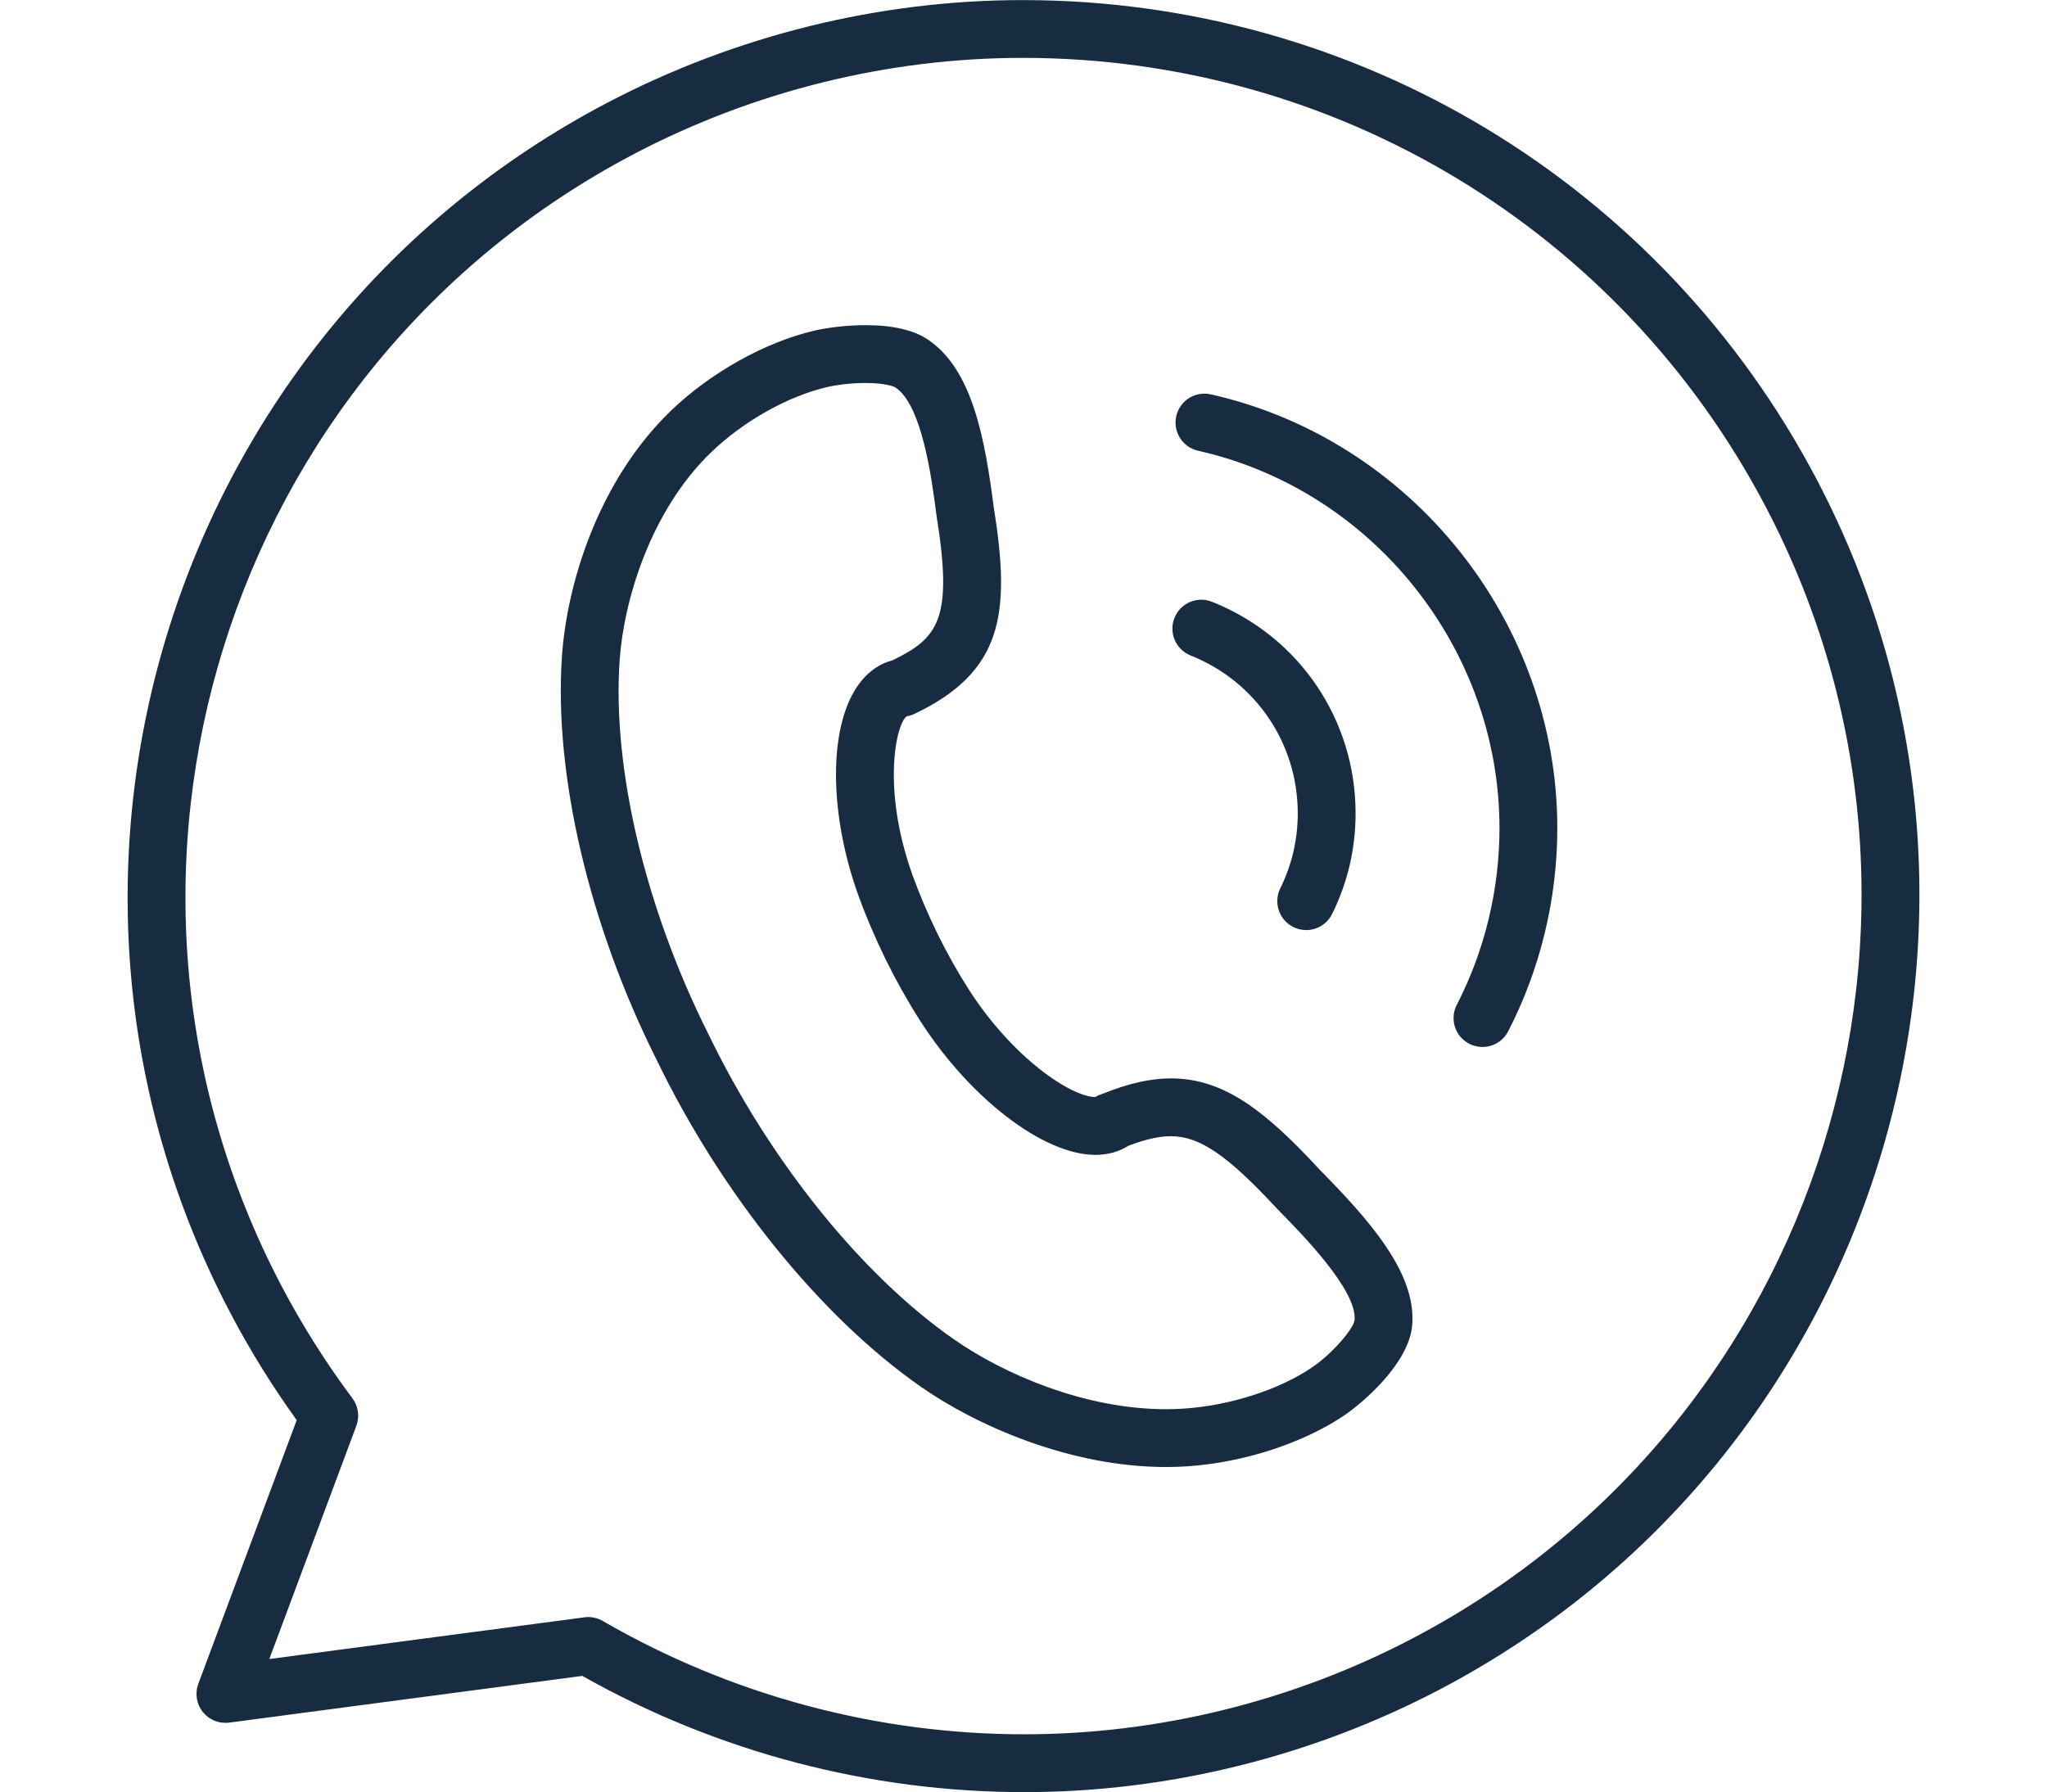
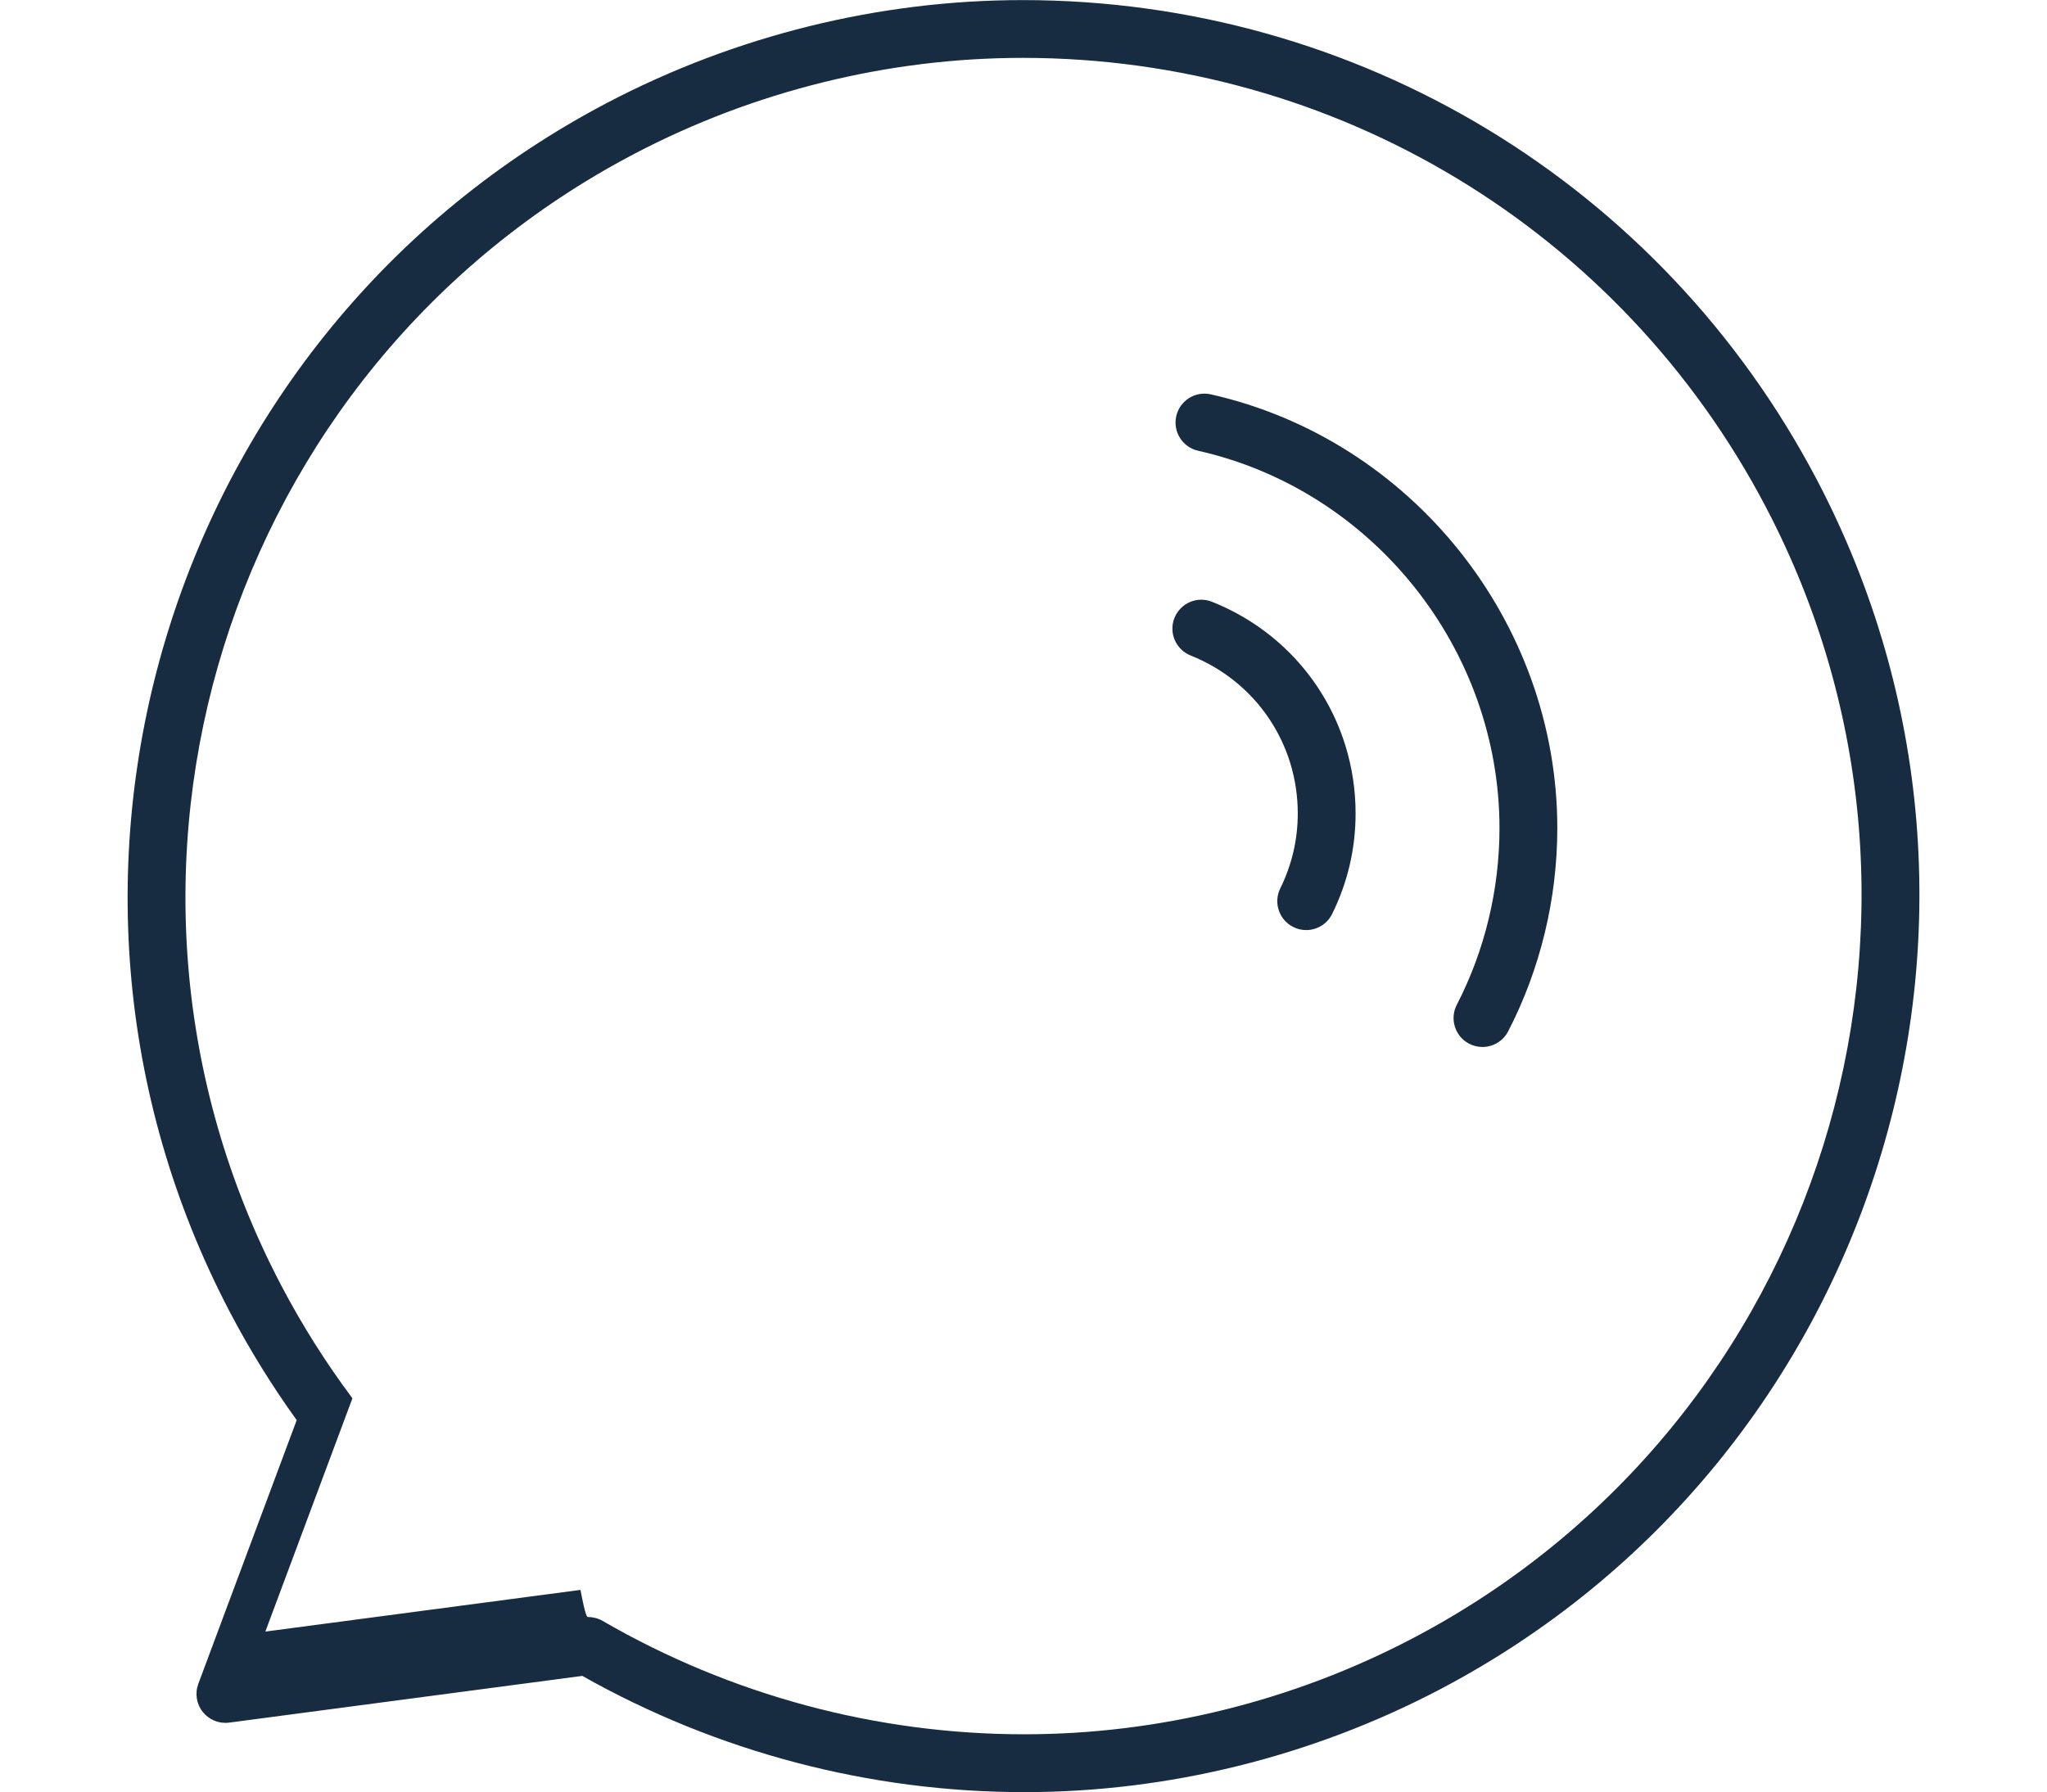
<svg xmlns="http://www.w3.org/2000/svg" fill="#172c40" height="62" preserveAspectRatio="xMidYMid meet" version="1" viewBox="-3.4 1.0 70.8 62.0" width="70.8" zoomAndPan="magnify">
  <g>
    <g id="change1_3">
-       <path d="M32.03,62.997c-5.349,0-10.627-1.389-15.289-4.021L4.528,60.592c-0.352,0.046-0.694-0.094-0.914-0.368 c-0.219-0.274-0.277-0.644-0.155-0.973l3.403-9.123c-0.856-1.188-1.631-2.441-2.308-3.732C-3.38,31.265,2.473,12.495,17.604,4.555 c4.43-2.323,9.398-3.552,14.369-3.552c11.572,0,22.099,6.361,27.472,16.602c7.938,15.131,2.084,33.901-13.049,41.841 C41.967,61.769,37,62.997,32.03,62.997z M16.945,56.94c0.175,0,0.348,0.046,0.501,0.135c4.429,2.565,9.472,3.922,14.583,3.921 c4.647,0,9.293-1.148,13.436-3.322c14.157-7.427,19.633-24.986,12.207-39.141c-5.026-9.58-14.874-15.531-25.7-15.531 c-4.648,0-9.295,1.149-13.439,3.323C4.379,13.753-1.097,31.312,6.327,45.468c0.712,1.359,1.54,2.672,2.462,3.905 c0.204,0.272,0.255,0.63,0.137,0.949l-3.011,8.07l10.898-1.442C16.858,56.943,16.902,56.94,16.945,56.94z" fill="inherit" />
+       <path d="M32.03,62.997c-5.349,0-10.627-1.389-15.289-4.021L4.528,60.592c-0.352,0.046-0.694-0.094-0.914-0.368 c-0.219-0.274-0.277-0.644-0.155-0.973l3.403-9.123c-0.856-1.188-1.631-2.441-2.308-3.732C-3.38,31.265,2.473,12.495,17.604,4.555 c4.43-2.323,9.398-3.552,14.369-3.552c11.572,0,22.099,6.361,27.472,16.602c7.938,15.131,2.084,33.901-13.049,41.841 C41.967,61.769,37,62.997,32.03,62.997z M16.945,56.94c0.175,0,0.348,0.046,0.501,0.135c4.429,2.565,9.472,3.922,14.583,3.921 c4.647,0,9.293-1.148,13.436-3.322c14.157-7.427,19.633-24.986,12.207-39.141c-5.026-9.58-14.874-15.531-25.7-15.531 c-4.648,0-9.295,1.149-13.439,3.323C4.379,13.753-1.097,31.312,6.327,45.468c0.712,1.359,1.54,2.672,2.462,3.905 l-3.011,8.07l10.898-1.442C16.858,56.943,16.902,56.94,16.945,56.94z" fill="inherit" />
    </g>
    <g id="change1_1">
-       <path d="M36.93,51.75C36.929,51.75,36.929,51.75,36.93,51.75c-3.324,0-6.562-1.436-8.484-2.779 c-3.473-2.424-6.895-6.664-9.152-11.342c-2.322-4.64-3.542-9.853-3.257-13.933c0.173-2.509,1.253-6.056,3.763-8.482 c1.366-1.318,3.267-2.381,4.961-2.774c0.509-0.119,1.174-0.191,1.776-0.191c0.942,0,1.667,0.168,2.158,0.5 c1.541,1.034,1.969,3.429,2.275,5.792c0.59,3.669,0.333,5.688-2.741,7.155c-0.083,0.04-0.172,0.068-0.264,0.083 c-0.356,0.219-0.892,2.47,0.203,5.513c0.231,0.64,0.519,1.315,0.854,2.005c0.337,0.682,0.696,1.324,1.066,1.902 c1.539,2.417,3.577,3.752,4.399,3.752c0.074-0.058,0.203-0.094,0.291-0.129c0.888-0.352,1.626-0.516,2.323-0.516 c1.859,0,3.295,1.16,5.148,3.163c1.695,1.722,3.357,3.577,3.194,5.385c-0.12,1.333-1.734,2.695-2.346,3.107 c-1.415,0.962-3.498,1.639-5.434,1.765C37.42,51.743,37.175,51.75,36.93,51.75z M26.537,14.249c-0.54,0-1.049,0.075-1.322,0.139 c-1.365,0.317-2.907,1.185-4.026,2.265c-2.104,2.035-3.016,5.141-3.157,7.183c-0.261,3.739,0.882,8.566,3.057,12.912 c2.122,4.396,5.298,8.348,8.503,10.584c1.673,1.169,4.479,2.418,7.338,2.418h0c0.202,0,0.403-0.006,0.603-0.02 c1.602-0.104,3.304-0.65,4.444-1.425c0.698-0.47,1.433-1.332,1.475-1.633c0.094-1.036-1.828-2.989-2.649-3.823 c-1.743-1.883-2.706-2.543-3.702-2.543c-0.412,0-0.885,0.106-1.482,0.335c-0.32,0.204-0.708,0.311-1.131,0.311 c-1.801,0-4.36-1.966-6.085-4.676c-0.408-0.638-0.805-1.345-1.176-2.098c-0.369-0.759-0.685-1.5-0.94-2.207 c-0.973-2.704-1.032-5.537-0.147-7.05c0.405-0.693,0.921-0.972,1.329-1.078c1.597-0.777,2.098-1.432,1.522-5.014 c-0.163-1.255-0.493-3.802-1.414-4.42C27.509,14.362,27.197,14.249,26.537,14.249z" fill="inherit" />
-     </g>
+       </g>
    <g id="change1_4">
      <path d="M47.874,37.219c-0.154,0-0.311-0.036-0.458-0.111c-0.491-0.254-0.683-0.857-0.43-1.348 c0.966-1.87,1.477-3.984,1.477-6.113c0-6.204-4.384-11.694-10.424-13.054c-0.539-0.121-0.877-0.656-0.756-1.195 s0.655-0.877,1.195-0.756c6.944,1.564,11.985,7.874,11.985,15.005c0,2.447-0.588,4.878-1.7,7.031 C48.585,37.021,48.236,37.219,47.874,37.219z" fill="inherit" />
    </g>
    <g id="change1_2">
      <path d="M41.777,33.175c-0.148,0-0.3-0.033-0.442-0.104c-0.495-0.245-0.698-0.844-0.454-1.339 c0.401-0.813,0.605-1.685,0.605-2.594c0-2.421-1.455-4.565-3.706-5.462c-0.513-0.205-0.763-0.786-0.559-1.299 c0.205-0.513,0.785-0.764,1.299-0.559c3.017,1.202,4.966,4.076,4.966,7.321c0,1.219-0.273,2.389-0.812,3.479 C42.5,32.971,42.146,33.175,41.777,33.175z" fill="inherit" />
    </g>
  </g>
</svg>